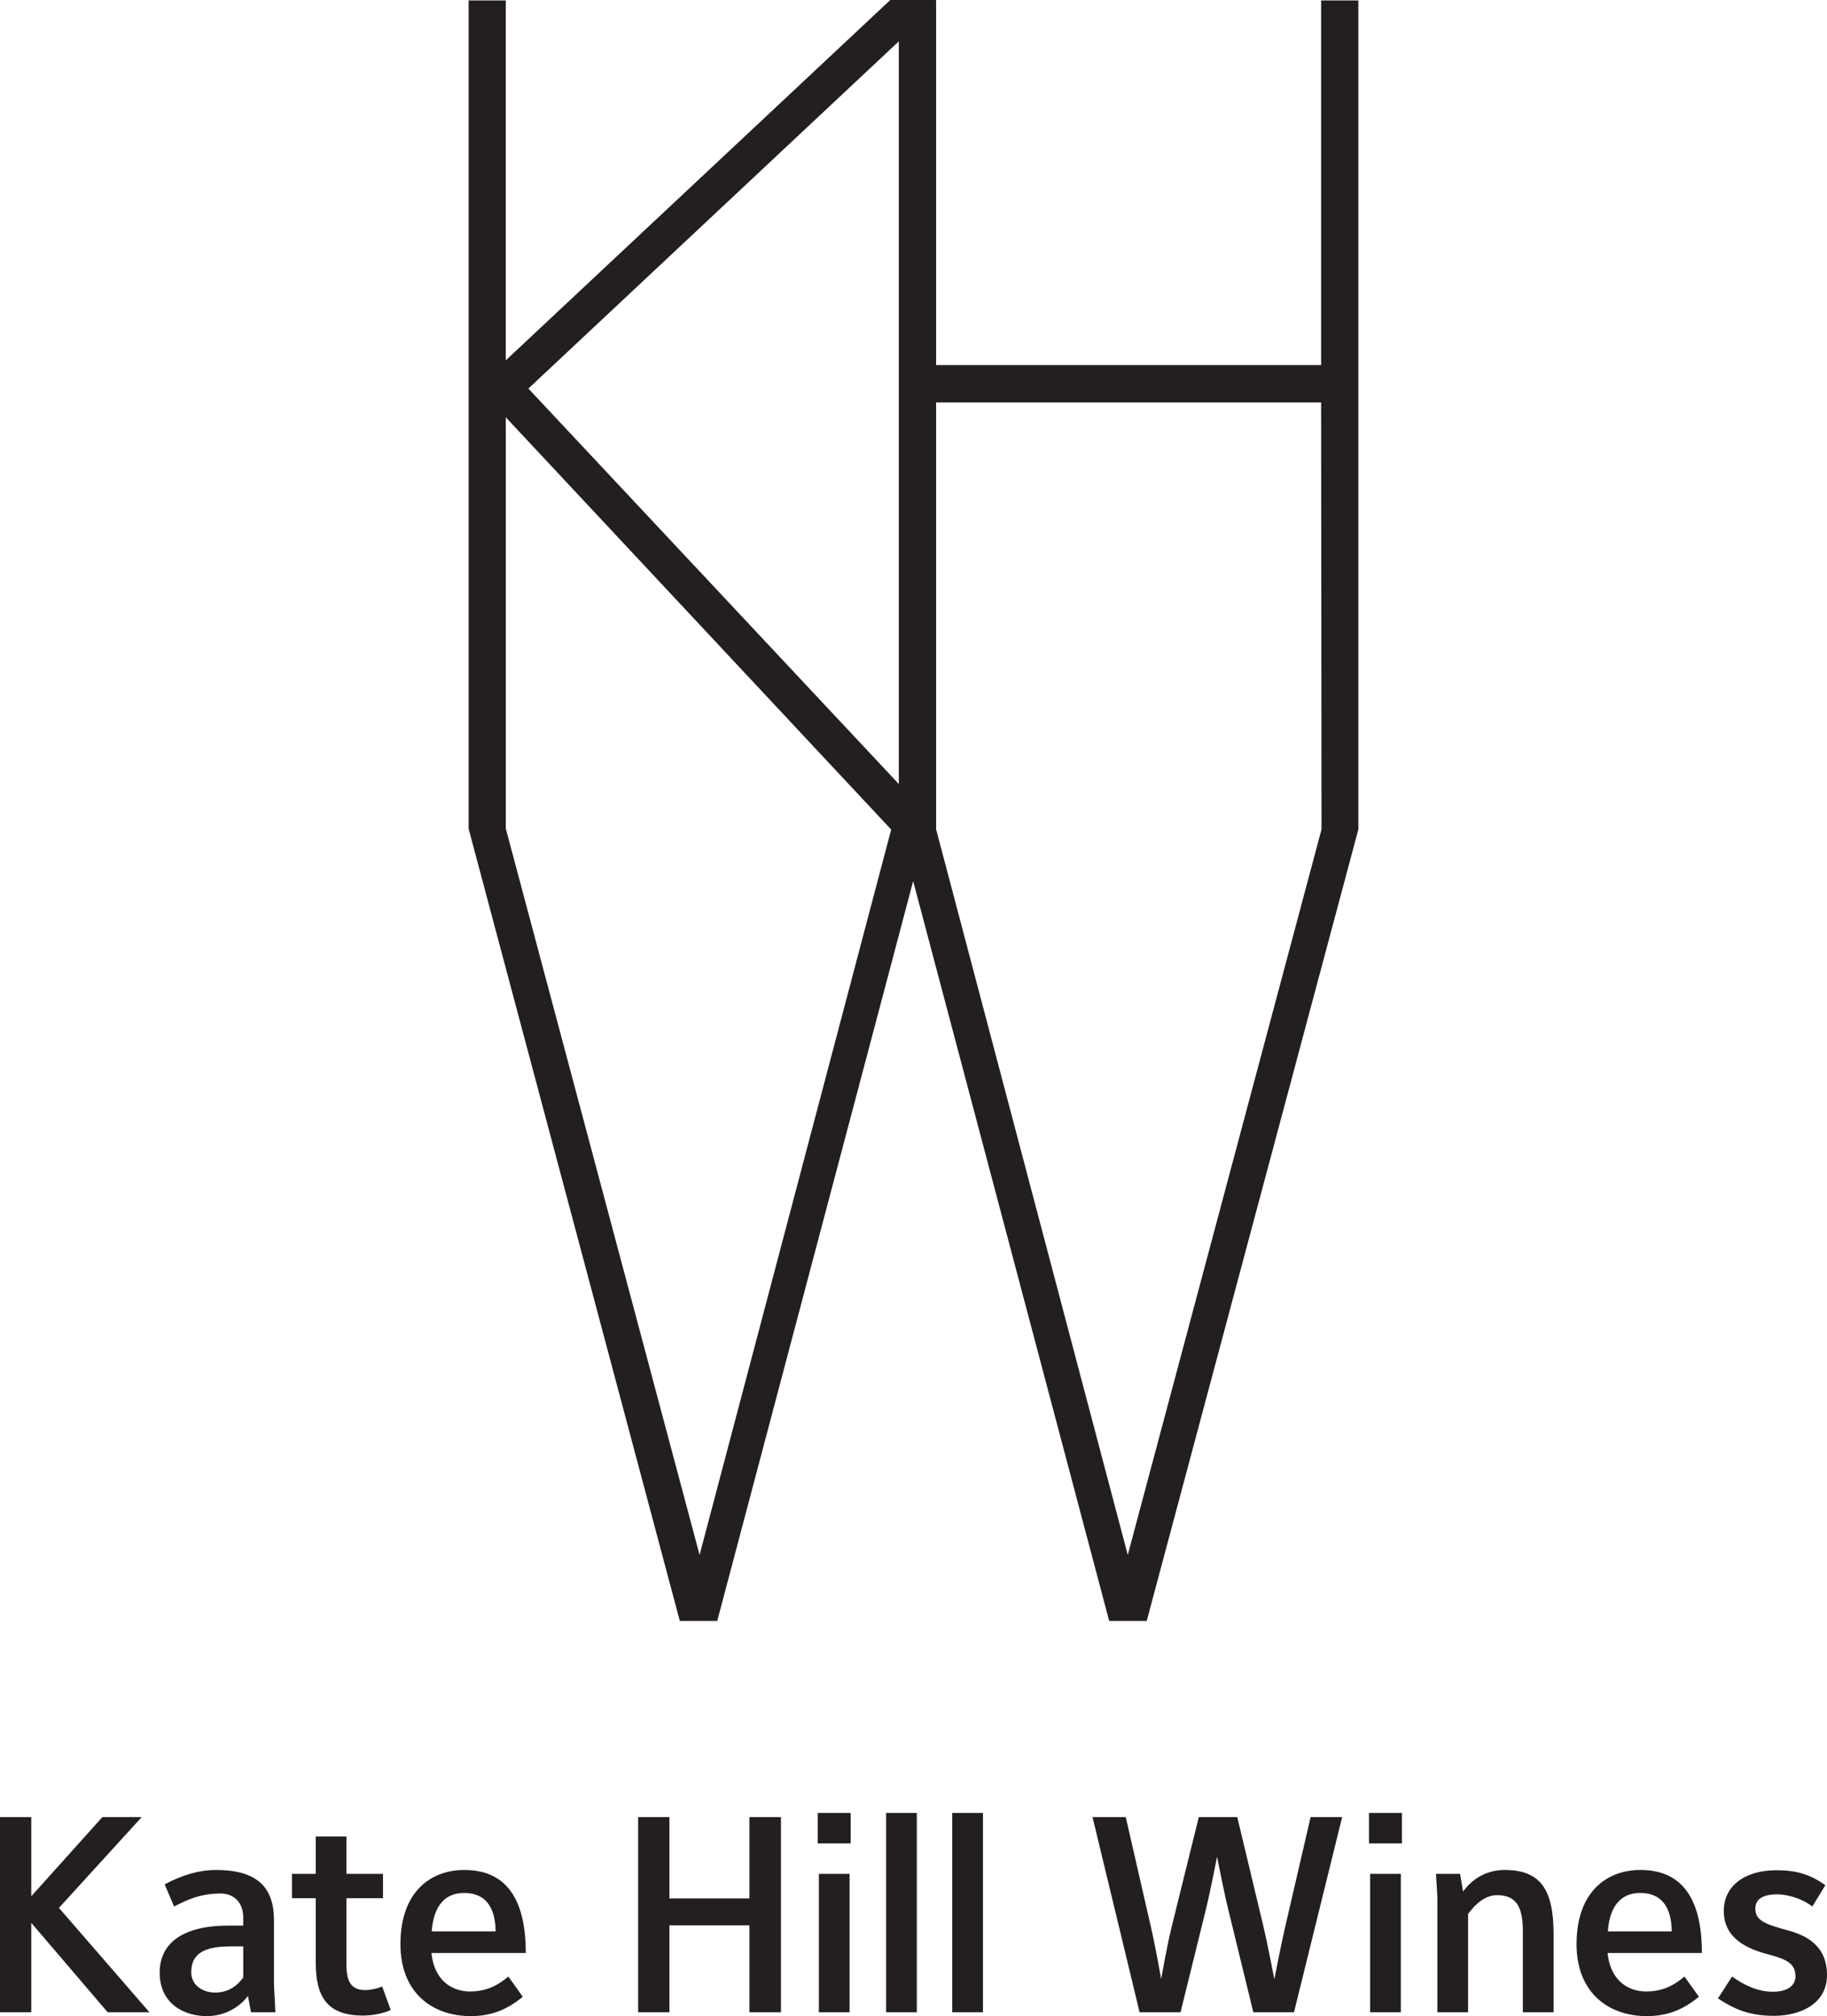
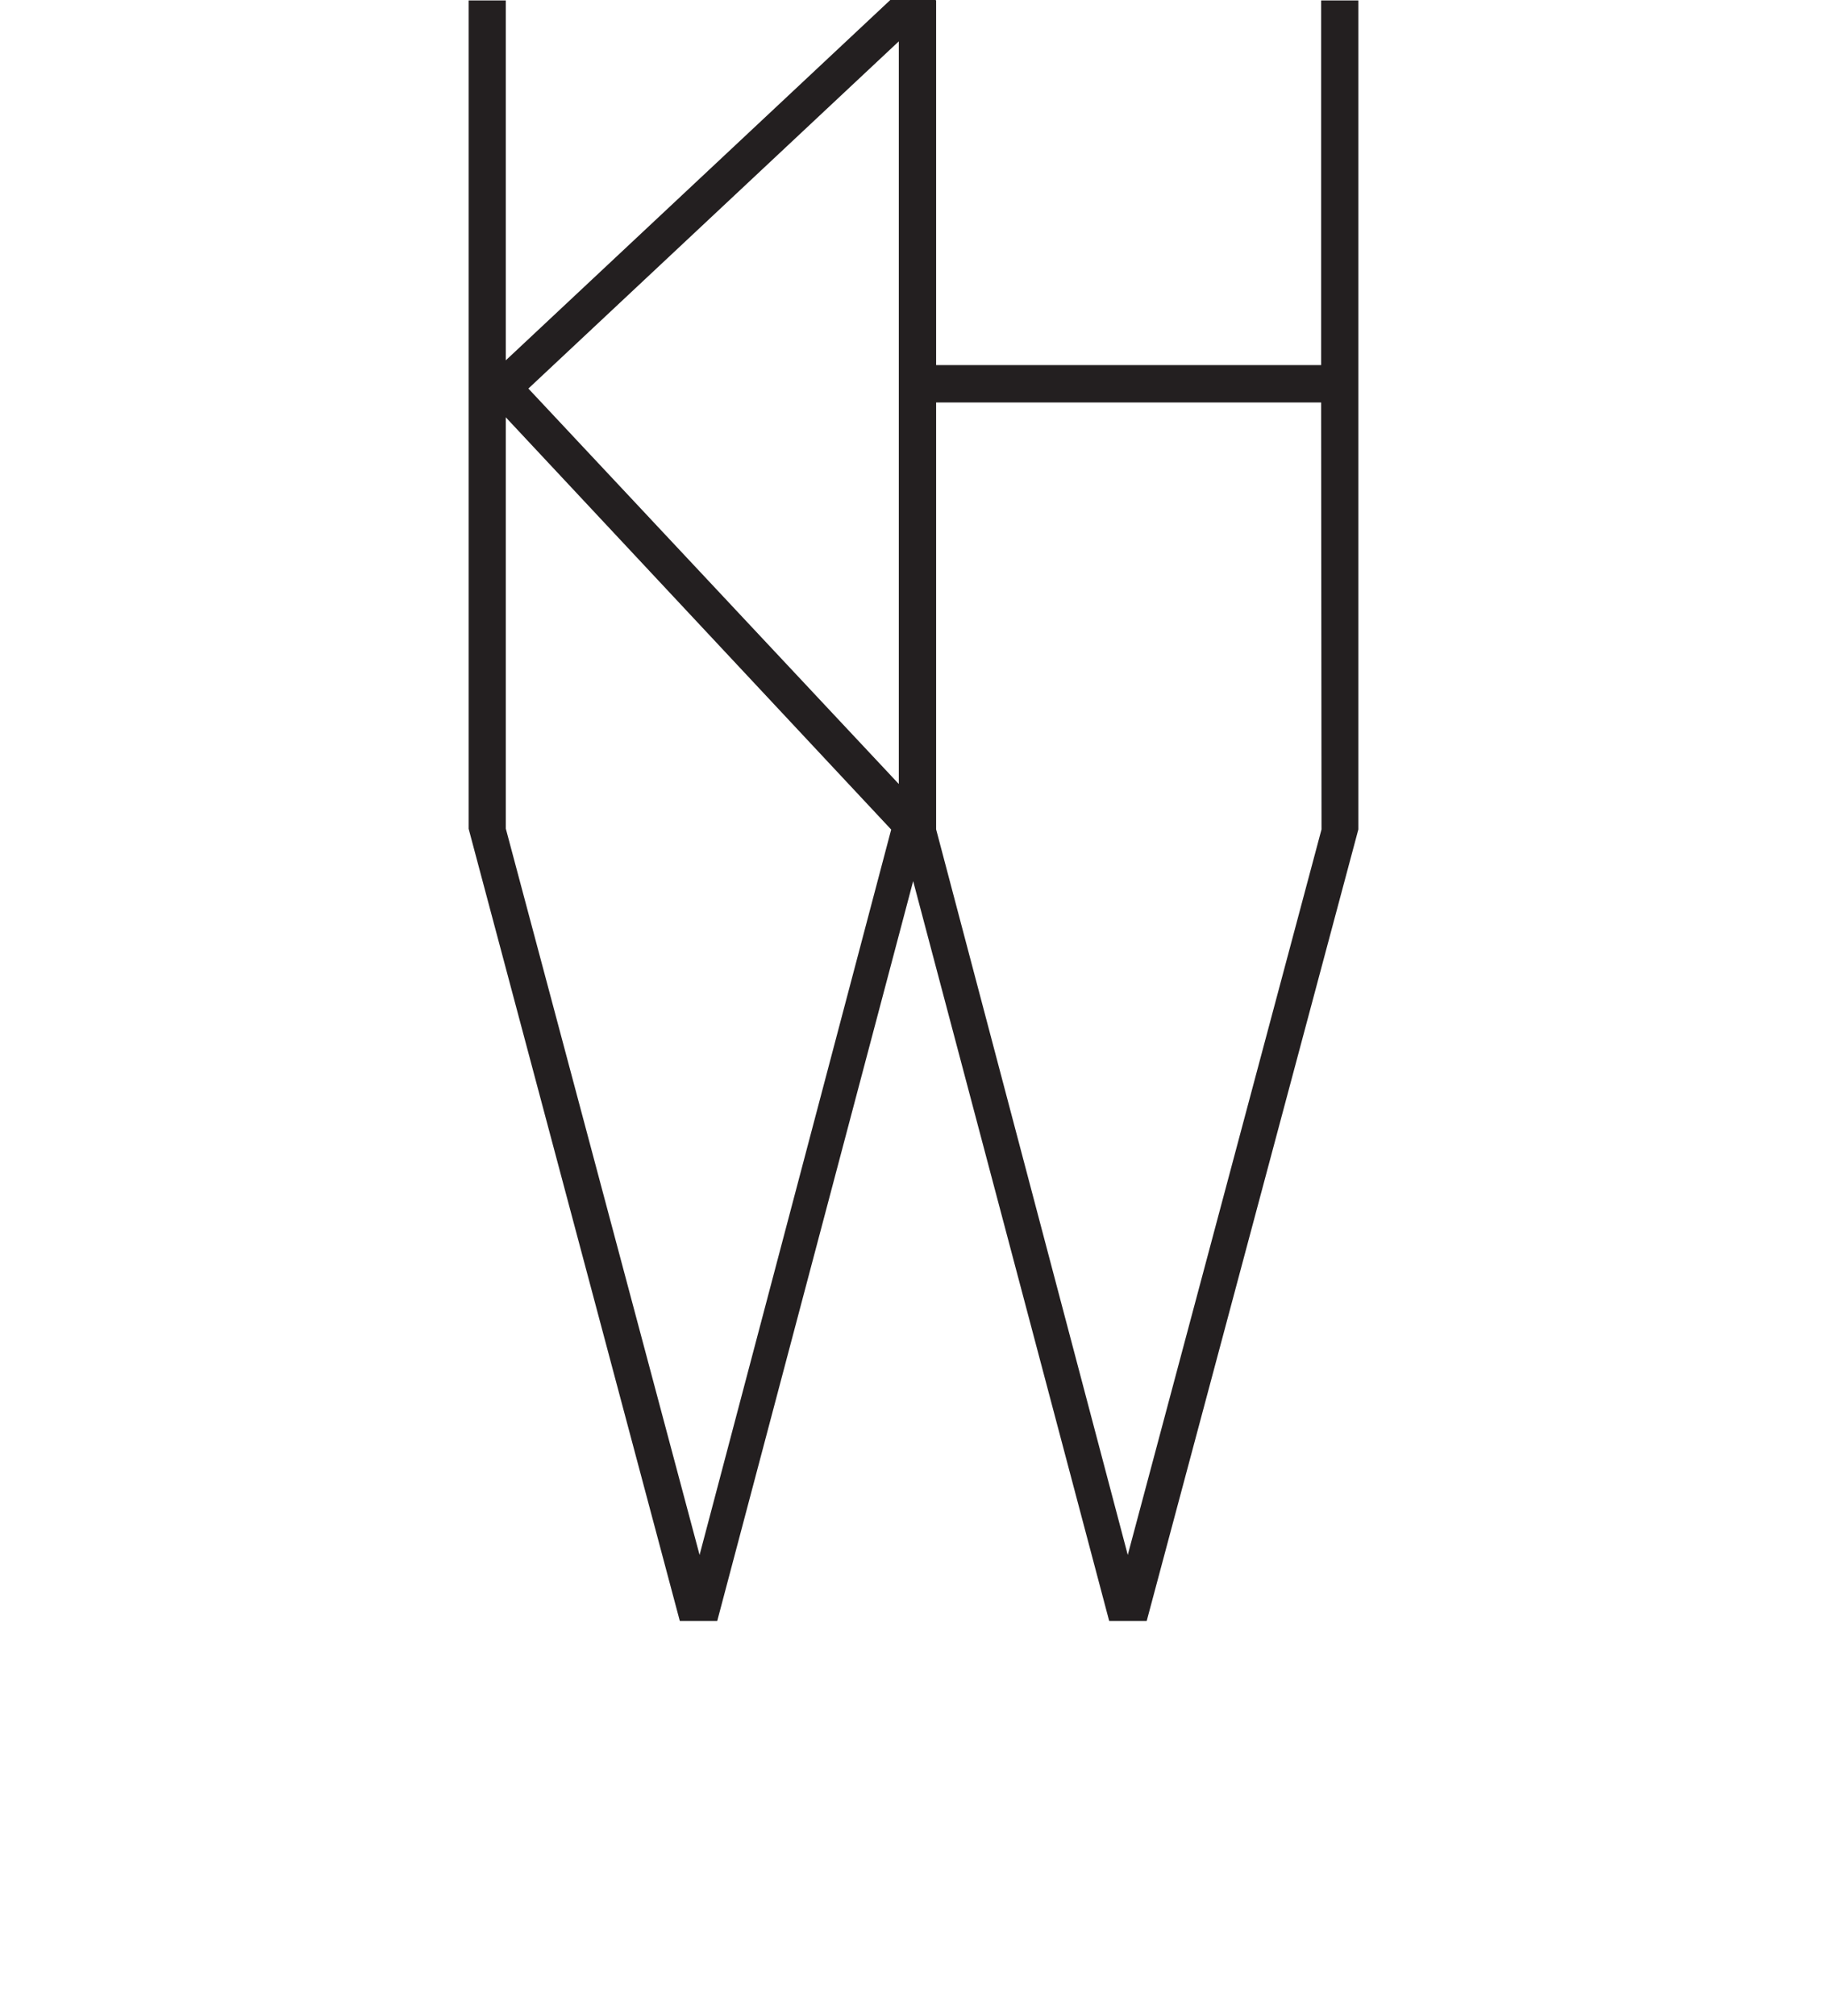
<svg xmlns="http://www.w3.org/2000/svg" version="1.1" viewBox="0 0 542.219 598.212">
  <defs>
    <style>
      .cls-1 {
        fill: #231f20;
      }
    </style>
  </defs>
  <g>
    <g id="Layer_1">
      <g>
        <path class="cls-1" d="M334.701,461.371l-56.859-215.227-.018-.055v-126.67h114.259l.119,126.67-57.501,215.282ZM266.747,232.624l-109.934-117.33L266.747,12.273v220.351ZM207.623,461.371l-57.51-215.511v-122.033l114.374,122.317-56.864,215.227ZM403.137.127h-11.054v108.201h-114.259V.127h-.096v-.127h-13.507l-114.108,106.916V.127h-11.032v245.779l62.675,235.054h11.105l58.148-219.517,58.174,219.517h11.137l62.817-234.871V.127Z" />
-         <path class="cls-1" d="M542.219,586.056c0-9.198-6.735-11.991-11.991-13.387-6.242-1.725-9.281-2.793-9.281-6.324,0-2.546,1.807-4.271,6.488-4.271,2.464,0,6.899.903,10.431,3.614l3.86-6.324c-4.599-3.286-8.706-4.435-14.537-4.435-9.199,0-15.605,4.517-15.605,12.073,0,8.131,6.899,11.252,13.223,12.894,5.667,1.479,8.049,2.875,8.049,6.489,0,2.628-2.136,4.599-6.735,4.599-4.435,0-8.542-1.971-12.073-4.517l-4.189,6.488c4.353,2.875,8.87,5.174,16.591,5.174,7.802,0,15.769-3.531,15.769-12.073M496.143,573.08h-18.972c.575-7.885,4.189-11.417,9.609-11.417,6.325,0,9.281,4.189,9.363,11.417M505.095,579.486c0-14.373-4.681-24.639-18.232-24.639-10.02,0-18.973,6.488-18.973,22.011,0,14.537,9.61,21.354,20.861,21.354,6.16,0,10.924-1.972,15.441-5.75l-4.271-5.995c-3.121,2.628-6.488,4.435-11.416,4.435-4.846,0-10.513-2.793-11.416-11.416h28.006ZM461.074,597.062v-23.243c0-13.223-3.943-18.972-14.538-18.972-5.667,0-9.855,2.956-12.319,6.406l-.904-5.257h-7.145c.082,1.397.411,5.996.411,7.392v33.674h9.116v-29.157c2.054-2.792,4.928-5.585,8.624-5.585,6.242,0,7.638,4.271,7.638,10.924v23.818h9.117ZM415.738,555.996h-9.116v41.065h9.116v-41.065ZM416.067,537.928h-9.774v9.034h9.774v-9.034ZM398.328,539.16h-9.363l-7.556,32.605c-1.232,5.257-3.203,15.523-3.203,15.523,0,0-1.972-10.266-3.204-15.523l-7.802-32.605h-11.416l-8.049,32.523c-1.314,5.257-3.121,15.523-3.121,15.523,0,0-1.807-10.184-3.039-15.441l-7.473-32.605h-9.856l13.962,57.902h12.155l7.474-30.307c1.314-5.256,3.368-15.851,3.368-15.851,0,0,2.053,10.595,3.367,15.851l7.392,30.307h12.073l14.291-57.902ZM291.723,537.928h-9.117v59.134h9.117v-59.134ZM272.094,537.928h-9.117v59.134h9.117v-59.134ZM252.138,555.996h-9.116v41.065h9.116v-41.065ZM252.466,537.928h-9.773v9.034h9.773v-9.034ZM231.77,597.062v-57.902h-9.363v24.146h-23.735v-24.146h-9.281v57.902h9.281v-25.789h23.735v25.789h9.363ZM147.094,573.08h-18.972c.575-7.885,4.188-11.417,9.609-11.417,6.324,0,9.281,4.189,9.363,11.417M156.046,579.486c0-14.373-4.681-24.639-18.233-24.639-10.02,0-18.972,6.488-18.972,22.011,0,14.537,9.609,21.354,20.861,21.354,6.16,0,10.924-1.972,15.441-5.75l-4.271-5.995c-3.121,2.628-6.489,4.435-11.416,4.435-4.846,0-10.513-2.793-11.416-11.416h28.006ZM115.967,596.405l-2.546-6.981c-1.314.574-3.449,1.067-5.01,1.067-4.271,0-5.585-2.628-5.585-7.556v-19.711h10.841v-7.228h-10.841v-11.087h-9.116v11.087h-7.063v7.228h7.063v19.136c0,10.102,3.367,15.687,14.044,15.687,2.957,0,5.996-.657,8.213-1.642M72.192,586.713c-1.314,1.971-4.024,4.517-8.295,4.517-3.696,0-7.145-2.135-7.145-6.077,0-6.078,4.846-7.638,11.827-7.638h3.613v9.198ZM81.72,597.062c0-1.397-.411-6.899-.411-8.542v-18.808c0-9.938-5.256-14.865-17.247-14.865-5.257,0-10.431,1.724-15.195,4.27l2.793,6.571c3.696-1.889,7.72-3.86,13.798-3.86,3.121,0,6.734,1.806,6.734,7.309v2.218h-4.517c-12.484,0-20.286,4.599-20.286,13.962,0,9.199,7.228,12.895,13.962,12.895,5.914,0,10.102-3.121,12.238-5.996l.903,4.846h7.228ZM44.351,597.062l-26.857-30.964,24.557-26.938h-11.663l-21.107,23.489v-23.489H0v57.902h9.281v-26.529l22.668,26.529h12.402Z" />
      </g>
    </g>
  </g>
</svg>